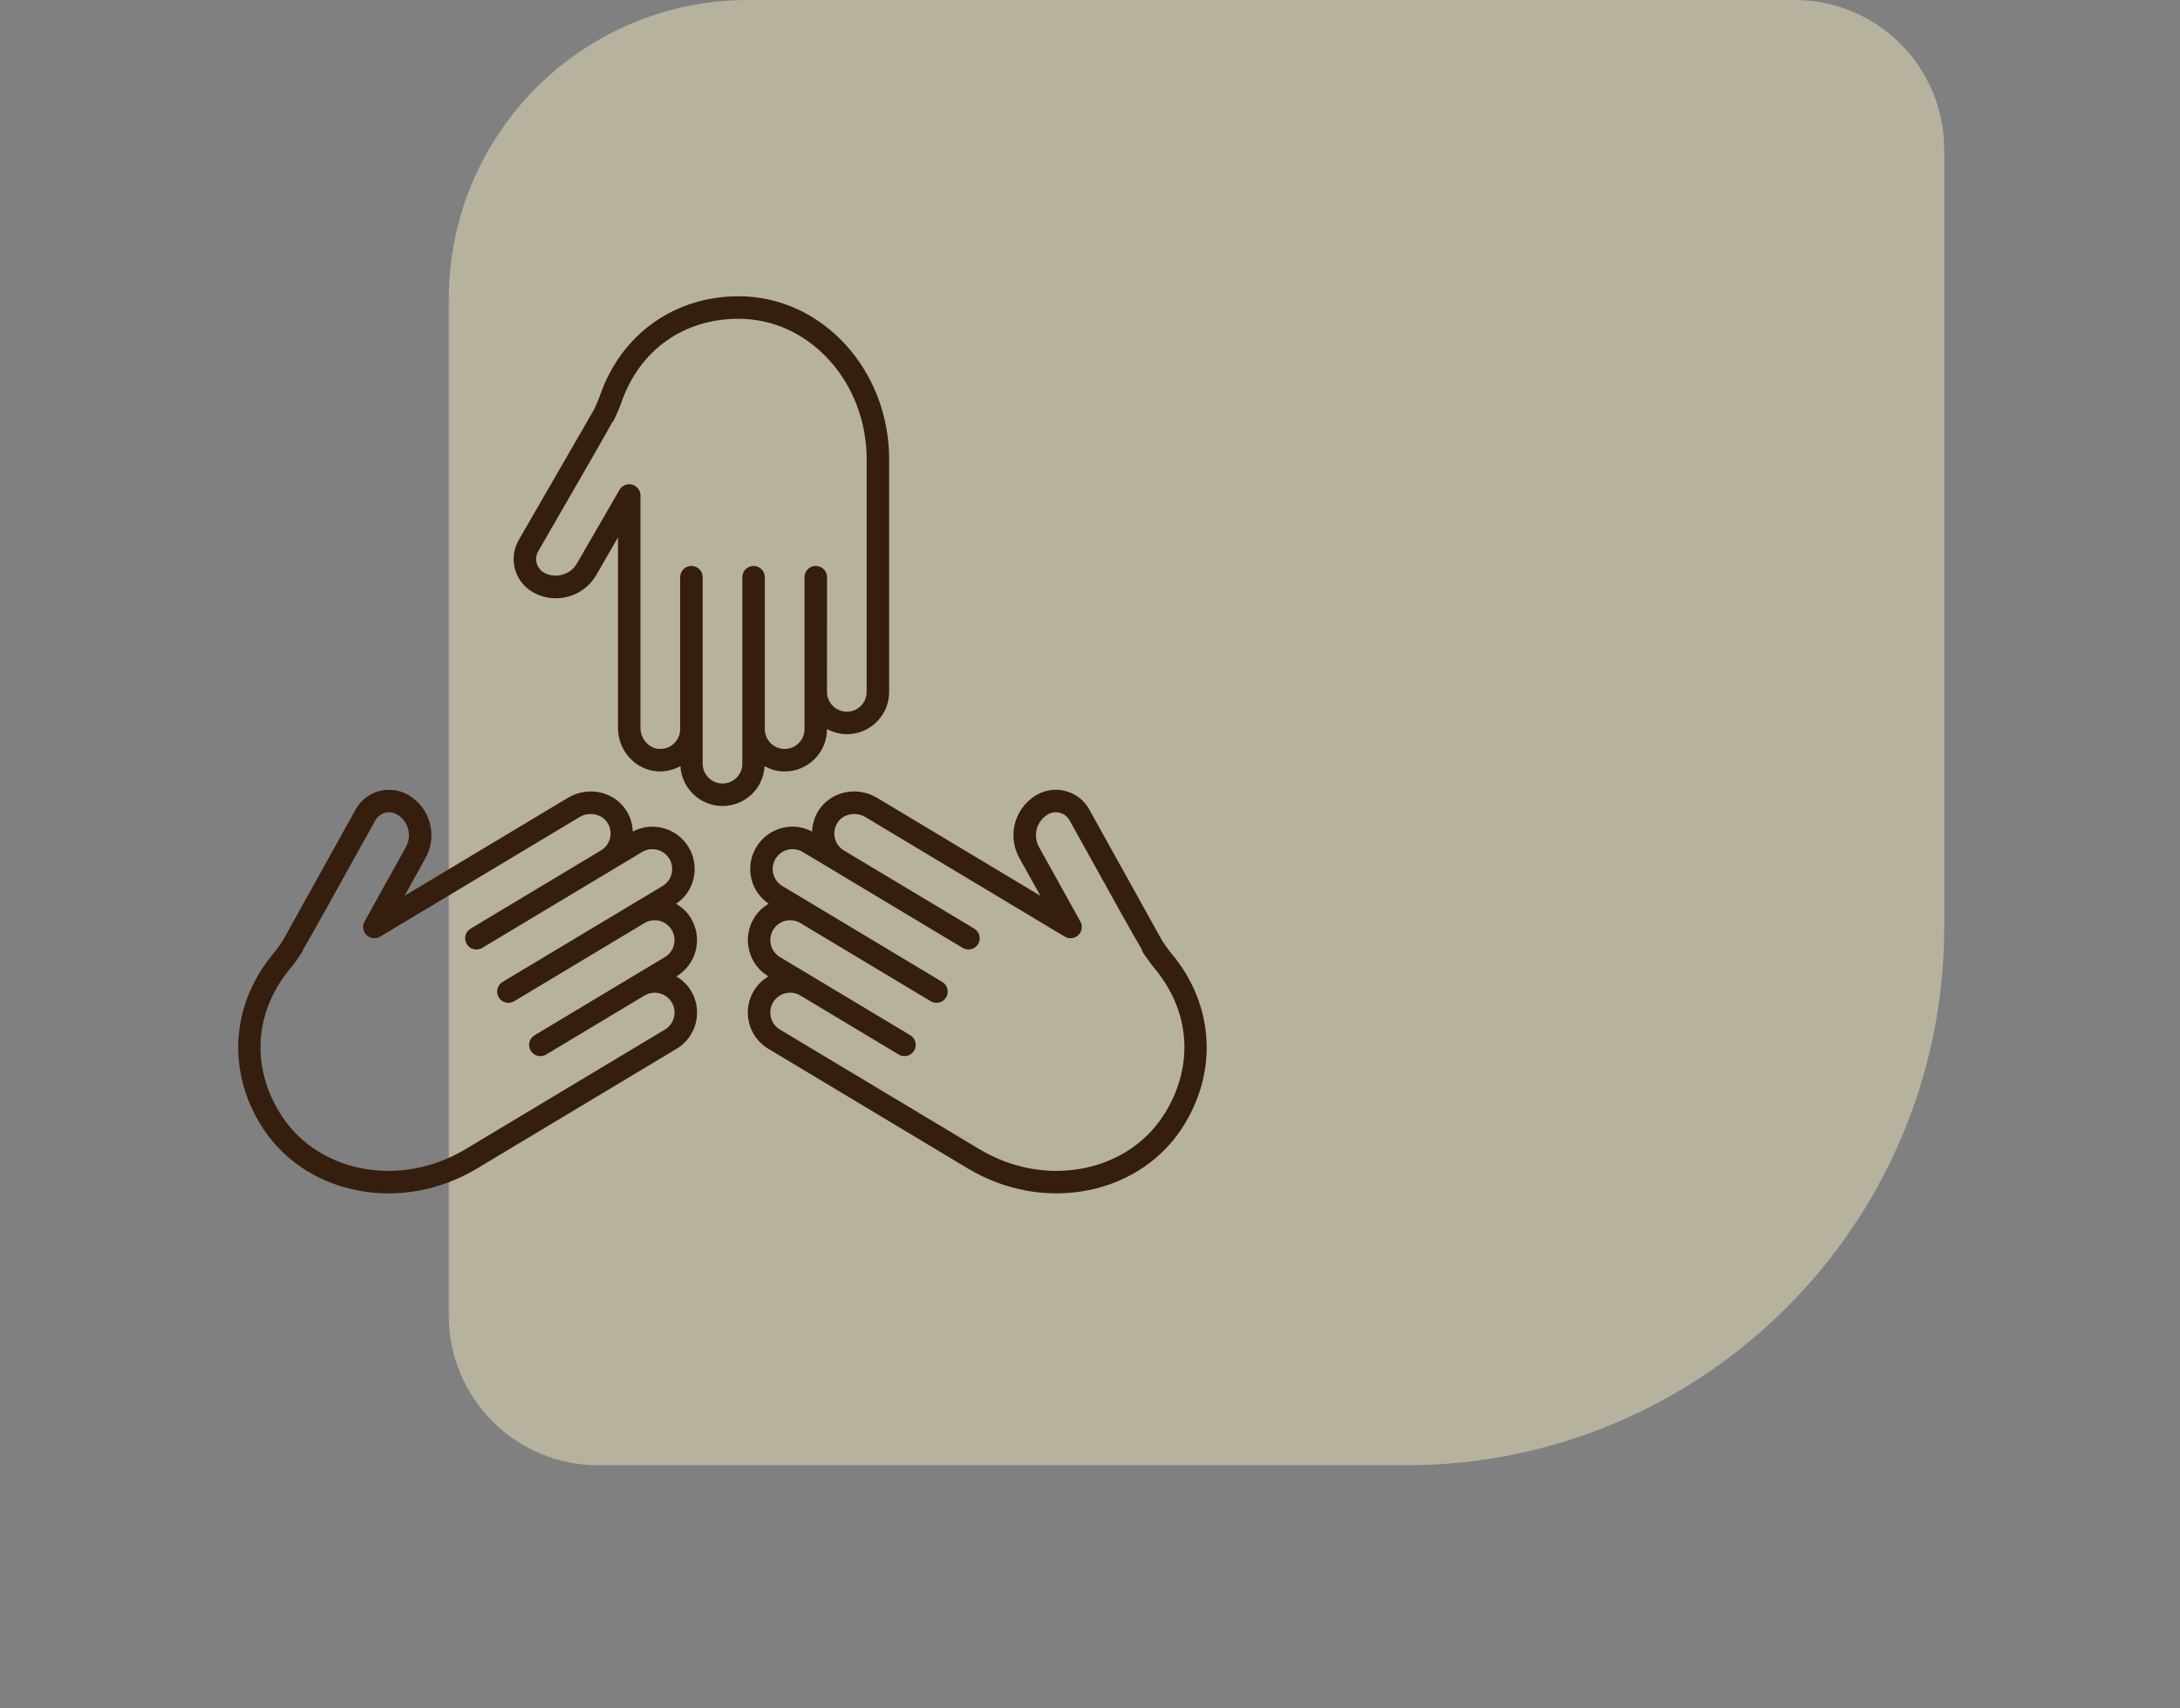
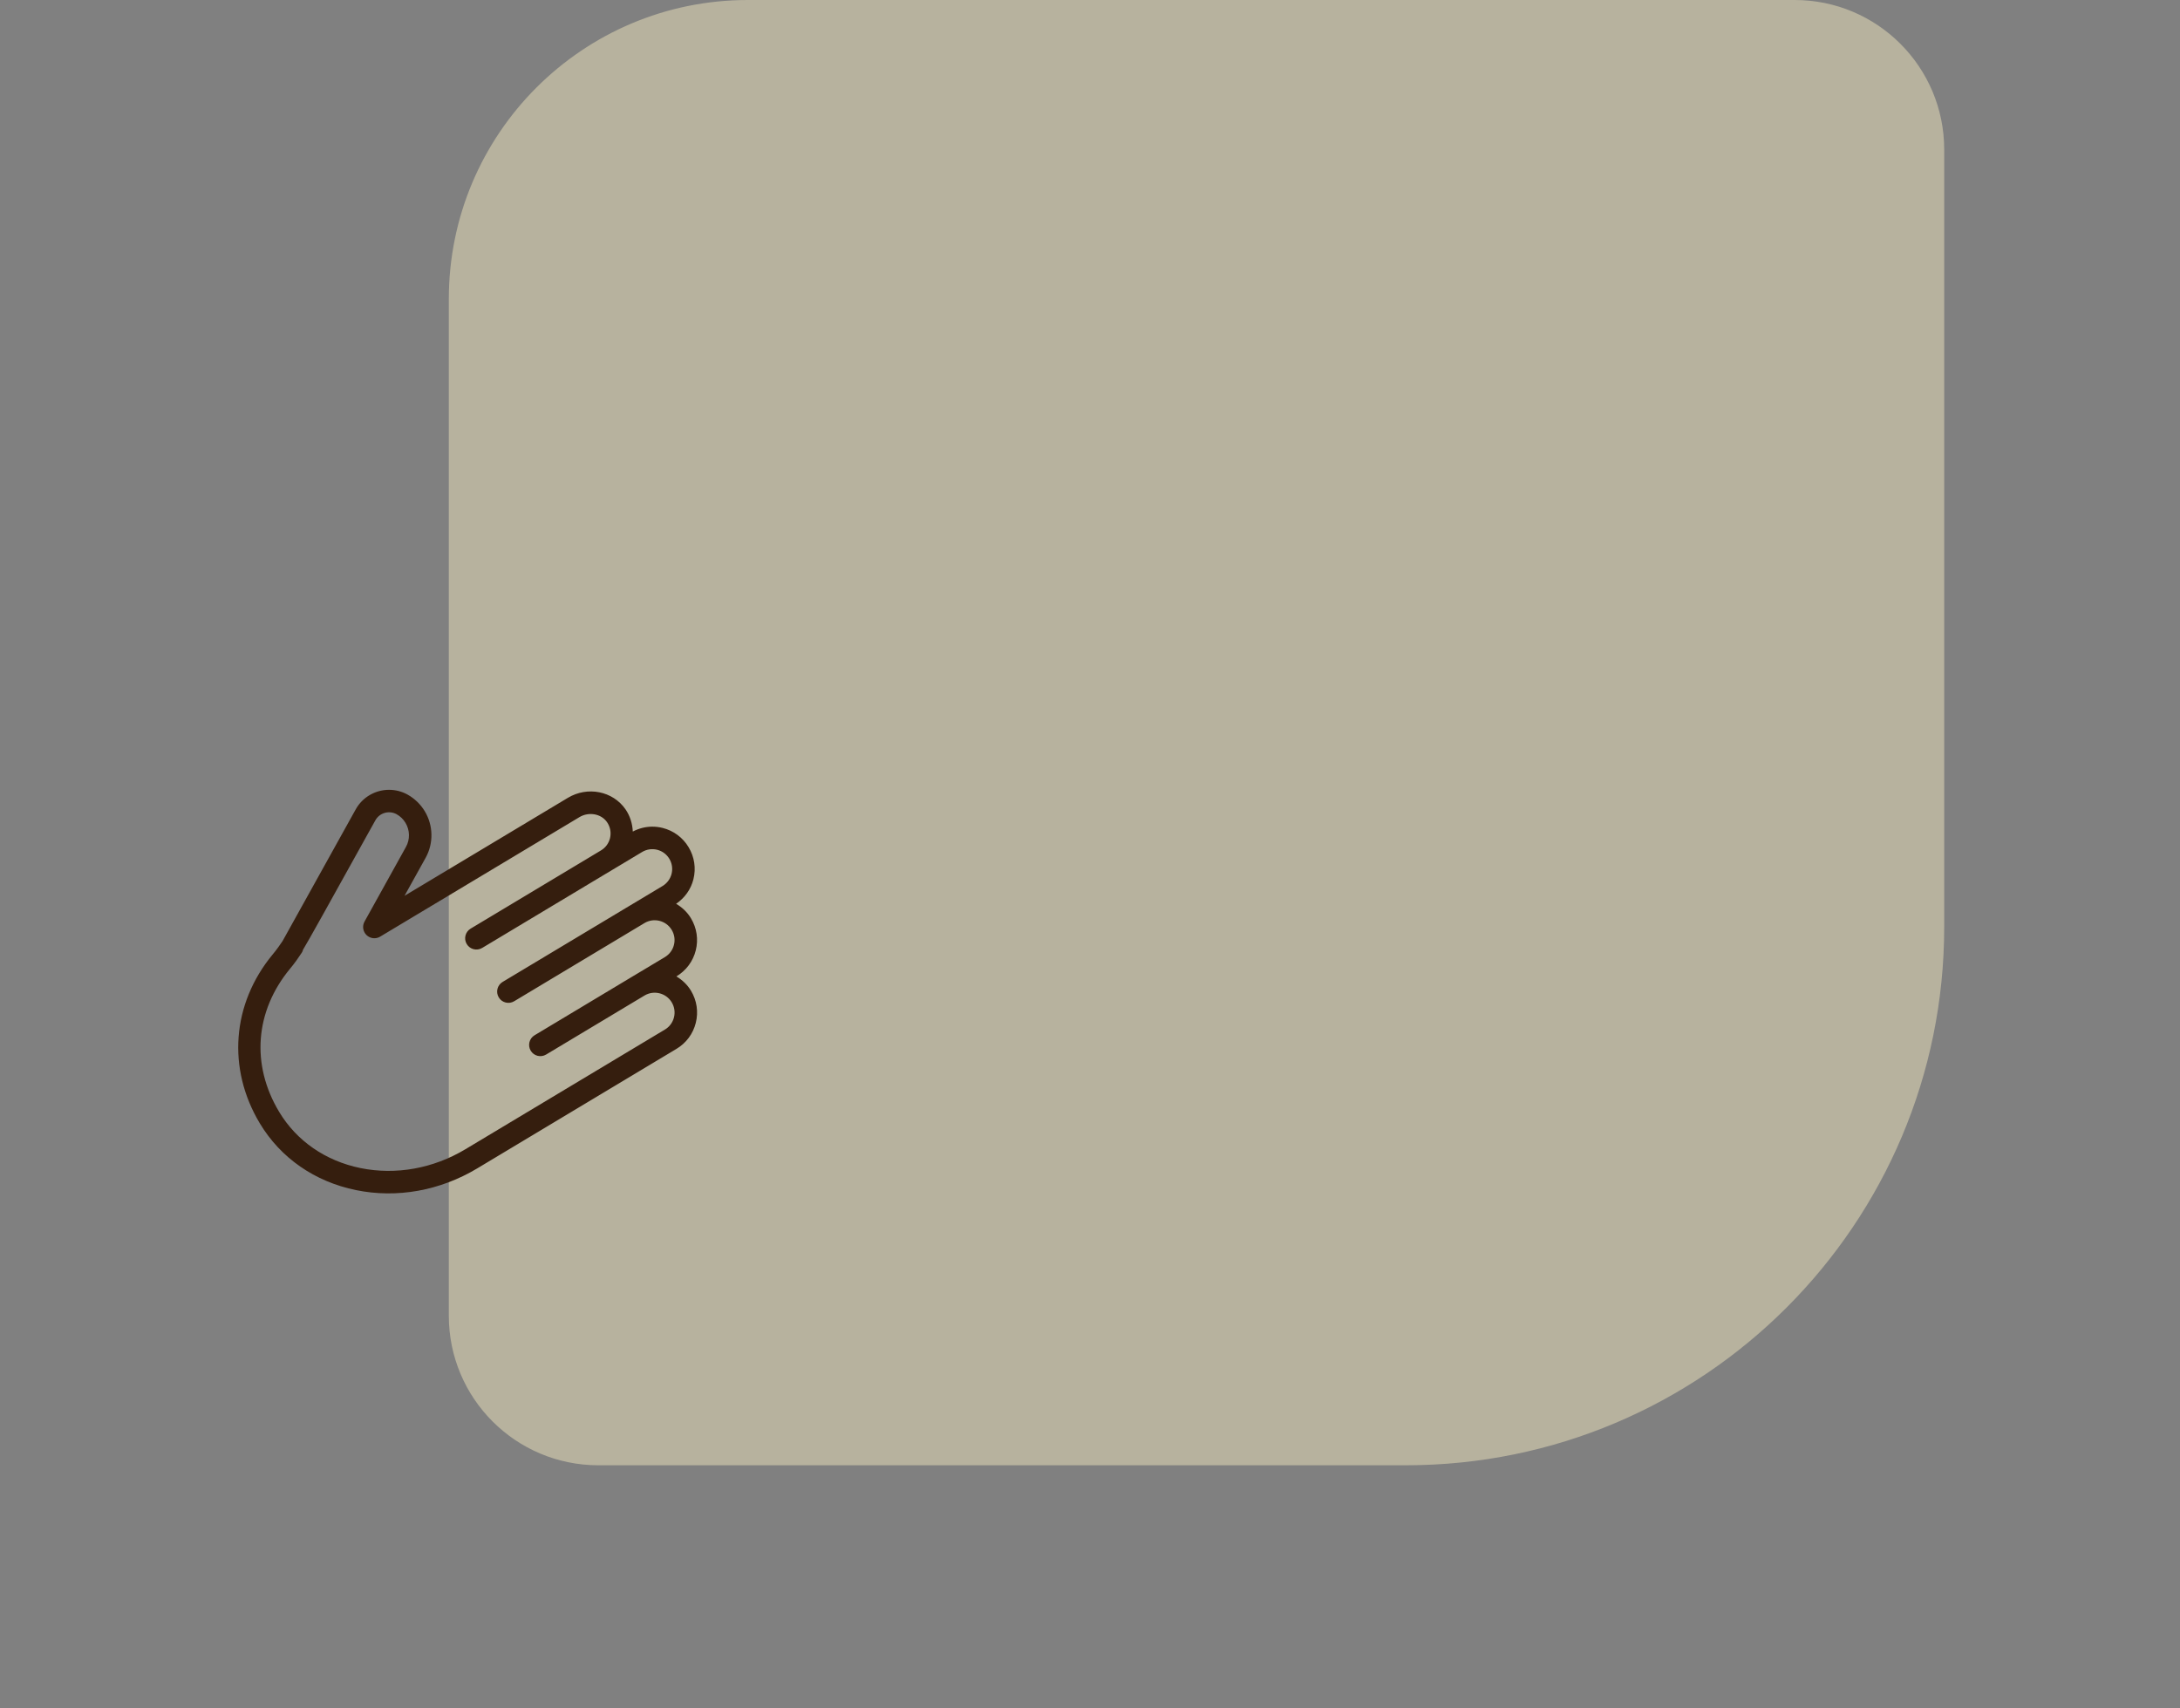
<svg xmlns="http://www.w3.org/2000/svg" width="74" height="58" viewBox="0 0 74 58" fill="none">
  <rect x="0" y="0" width="74" height="58" fill="#808080" stroke="none" />
-   <path d="M65.996 31.472C65.996 41.565 57.814 49.746 47.722 49.746L20.311 49.746C17.507 49.746 15.235 47.474 15.235 44.67L15.235 10.152C15.235 4.545 19.78 -3.08352e-05 25.387 -3.0345e-05L60.92 -2.72386e-05C63.723 -2.69935e-05 65.996 2.273 65.996 5.076L65.996 31.472Z" fill="#FCF0C4" fill-opacity="0.44" />
-   <path d="M28.745 24.926C28.501 24.926 28.274 24.859 28.072 24.751V24.753C28.072 25.138 27.923 25.499 27.651 25.77C27.38 26.041 27.019 26.191 26.635 26.191C26.387 26.191 26.157 26.122 25.953 26.011C25.933 26.363 25.792 26.691 25.541 26.943C25.27 27.214 24.909 27.363 24.525 27.363C23.761 27.363 23.141 26.763 23.096 26.01C22.86 26.138 22.593 26.205 22.317 26.187C21.566 26.138 20.977 25.489 20.977 24.709V18.246L20.241 19.521C19.961 20.008 19.436 20.311 18.871 20.311C18.596 20.311 18.324 20.239 18.083 20.101C17.783 19.927 17.569 19.648 17.48 19.314C17.39 18.98 17.436 18.63 17.61 18.331C17.61 18.331 20.018 14.161 20.165 13.905C20.182 13.867 20.232 13.755 20.274 13.66C20.315 13.569 20.349 13.476 20.383 13.382C21.109 11.332 22.907 10.058 25.075 10.058C27.891 10.058 30.182 12.542 30.182 15.596L30.182 23.489C30.182 23.873 30.033 24.234 29.762 24.505C29.491 24.776 29.13 24.926 28.745 24.926L28.745 24.926ZM25.075 10.822C23.212 10.822 21.727 11.874 21.102 13.637C21.062 13.749 21.021 13.861 20.972 13.97C20.831 14.286 20.831 14.286 20.792 14.332L20.786 14.327C20.59 14.698 20.006 15.709 18.271 18.713C18.2 18.836 18.181 18.979 18.217 19.116C18.254 19.253 18.342 19.368 18.464 19.439C18.844 19.657 19.363 19.516 19.579 19.139L21.029 16.63C21.115 16.481 21.29 16.407 21.458 16.453C21.625 16.497 21.741 16.649 21.741 16.822V24.709C21.741 25.082 22.022 25.403 22.367 25.426C22.566 25.436 22.752 25.369 22.891 25.23C23.018 25.103 23.088 24.934 23.088 24.754V19.595C23.088 19.384 23.259 19.213 23.47 19.213C23.681 19.213 23.852 19.384 23.852 19.595L23.852 25.927C23.852 26.298 24.154 26.6 24.525 26.6C24.705 26.6 24.875 26.53 25.002 26.403C25.128 26.276 25.198 26.107 25.198 25.927V19.595C25.198 19.384 25.369 19.213 25.58 19.213C25.791 19.213 25.962 19.384 25.962 19.595L25.962 24.695V24.754C25.962 25.125 26.264 25.427 26.635 25.427C26.816 25.427 26.984 25.357 27.112 25.23C27.239 25.103 27.309 24.934 27.309 24.754V19.595C27.309 19.384 27.48 19.213 27.691 19.213C27.902 19.213 28.073 19.384 28.073 19.595L28.072 23.489C28.072 23.86 28.374 24.162 28.745 24.162C28.926 24.162 29.095 24.092 29.221 23.966C29.349 23.839 29.418 23.669 29.418 23.489L29.419 15.596C29.419 12.964 27.47 10.822 25.075 10.822L25.075 10.822Z" fill="#351E0E" />
+   <path d="M65.996 31.472C65.996 41.565 57.814 49.746 47.722 49.746L20.311 49.746C17.507 49.746 15.235 47.474 15.235 44.67L15.235 10.152C15.235 4.545 19.78 -3.08352e-05 25.387 -3.0345e-05L60.92 -2.72386e-05C63.723 -2.69935e-05 65.996 2.273 65.996 5.076Z" fill="#FCF0C4" fill-opacity="0.44" />
  <path d="M13.732 30.412L19.275 27.087C19.943 26.685 20.803 26.856 21.232 27.475C21.388 27.701 21.468 27.964 21.48 28.231C21.687 28.123 21.912 28.065 22.141 28.065C22.258 28.065 22.376 28.079 22.492 28.108C22.864 28.201 23.178 28.434 23.375 28.763C23.573 29.093 23.631 29.479 23.538 29.851C23.452 30.195 23.242 30.485 22.951 30.684C23.155 30.804 23.331 30.968 23.455 31.176C23.653 31.506 23.711 31.892 23.618 32.264C23.525 32.636 23.292 32.95 22.962 33.148L22.96 33.149C23.16 33.269 23.333 33.431 23.456 33.636C23.654 33.966 23.712 34.352 23.619 34.725C23.526 35.097 23.293 35.411 22.964 35.608L16.196 39.669C14.932 40.426 13.472 40.688 12.085 40.404C10.684 40.118 9.525 39.313 8.82 38.138C7.704 36.278 7.871 34.081 9.255 32.404C9.319 32.327 9.381 32.249 9.438 32.169C9.498 32.083 9.568 31.983 9.592 31.948C9.735 31.692 12.073 27.48 12.073 27.481C12.309 27.055 12.751 26.814 13.207 26.814C13.42 26.814 13.636 26.866 13.836 26.977C14.076 27.111 14.278 27.307 14.42 27.543C14.71 28.027 14.721 28.634 14.447 29.124L13.732 30.412ZM13.765 27.936C13.691 27.812 13.589 27.714 13.465 27.644C13.207 27.501 12.883 27.594 12.741 27.851C11.068 30.864 10.498 31.892 10.278 32.257L10.283 32.258C10.264 32.319 10.264 32.319 10.063 32.607C9.994 32.705 9.92 32.798 9.844 32.89C8.654 34.332 8.516 36.147 9.474 37.745C10.068 38.735 11.049 39.413 12.237 39.656C13.438 39.9 14.704 39.673 15.802 39.014L22.571 34.953C22.726 34.861 22.834 34.714 22.878 34.539C22.922 34.365 22.895 34.184 22.802 34.029C22.611 33.711 22.196 33.607 21.878 33.798L18.539 35.801C18.358 35.91 18.123 35.852 18.015 35.671C17.907 35.49 17.965 35.255 18.146 35.147L21.485 33.143L22.57 32.493C22.724 32.4 22.834 32.253 22.877 32.079C22.921 31.905 22.894 31.723 22.801 31.569C22.61 31.251 22.195 31.147 21.877 31.338L17.454 33.992C17.272 34.101 17.038 34.042 16.93 33.861C16.821 33.68 16.88 33.446 17.06 33.337L22.49 30.08C22.644 29.987 22.753 29.84 22.797 29.666C22.84 29.492 22.813 29.311 22.721 29.156C22.628 29.002 22.481 28.893 22.307 28.849C22.131 28.806 21.951 28.833 21.797 28.925L20.792 29.528C20.792 29.528 20.792 29.528 20.791 29.528H20.791L16.368 32.182C16.186 32.291 15.952 32.232 15.844 32.051C15.735 31.871 15.794 31.636 15.975 31.527L20.398 28.873C20.553 28.781 20.662 28.634 20.706 28.46C20.753 28.269 20.717 28.074 20.604 27.91C20.407 27.626 19.987 27.55 19.668 27.742L12.904 31.799C12.756 31.888 12.566 31.866 12.442 31.746C12.318 31.626 12.29 31.438 12.374 31.287L13.78 28.753C13.921 28.5 13.916 28.187 13.765 27.936L13.765 27.936Z" fill="#351E0E" />
-   <path d="M40.227 38.137C39.522 39.313 38.363 40.117 36.962 40.404C35.574 40.687 34.115 40.425 32.851 39.668L26.083 35.608C25.753 35.41 25.52 35.096 25.427 34.724C25.334 34.352 25.392 33.965 25.59 33.636C25.713 33.431 25.886 33.268 26.086 33.148L26.084 33.147C25.755 32.95 25.521 32.636 25.429 32.264C25.335 31.892 25.393 31.505 25.591 31.175C25.718 30.964 25.892 30.798 26.091 30.681C25.802 30.482 25.595 30.193 25.509 29.851C25.416 29.478 25.473 29.092 25.671 28.763C25.868 28.434 26.182 28.201 26.555 28.108C26.671 28.079 26.789 28.064 26.905 28.064C27.135 28.065 27.359 28.123 27.566 28.231C27.579 27.963 27.658 27.7 27.815 27.475C28.244 26.856 29.103 26.685 29.772 27.086L35.315 30.411L34.6 29.124C34.326 28.633 34.336 28.027 34.627 27.542C34.769 27.306 34.971 27.11 35.213 26.975C35.411 26.865 35.627 26.813 35.839 26.813C36.295 26.813 36.738 27.053 36.974 27.48C37.796 28.96 39.347 31.753 39.456 31.948C39.479 31.982 39.549 32.082 39.609 32.168C39.666 32.249 39.728 32.326 39.792 32.403C41.176 34.081 41.343 36.278 40.227 38.137L40.227 38.137ZM39.203 32.89C39.127 32.798 39.052 32.704 38.984 32.607C38.777 32.314 38.772 32.306 38.757 32.229C38.515 31.83 37.925 30.769 36.306 27.85C36.163 27.594 35.841 27.5 35.583 27.642C35.457 27.713 35.355 27.812 35.281 27.936C35.131 28.186 35.125 28.499 35.267 28.753L36.673 31.286C36.757 31.437 36.729 31.626 36.605 31.746C36.481 31.866 36.291 31.887 36.143 31.799L29.379 27.741C29.06 27.55 28.64 27.625 28.443 27.91C28.329 28.073 28.293 28.268 28.341 28.459C28.384 28.633 28.494 28.78 28.648 28.873C28.649 28.873 28.649 28.873 28.649 28.874L33.072 31.527C33.253 31.635 33.311 31.87 33.203 32.051C33.094 32.231 32.86 32.291 32.679 32.182L27.249 28.925C27.095 28.832 26.914 28.805 26.74 28.849C26.565 28.892 26.418 29.002 26.326 29.156C26.233 29.311 26.206 29.492 26.249 29.666C26.293 29.84 26.402 29.987 26.557 30.08L27.613 30.713L31.986 33.337C32.166 33.445 32.225 33.68 32.117 33.861C32.008 34.041 31.774 34.1 31.592 33.992L27.169 31.338C26.851 31.146 26.437 31.25 26.245 31.569C26.153 31.723 26.126 31.904 26.169 32.079C26.212 32.253 26.322 32.4 26.477 32.493L27.561 33.143L30.9 35.146C31.081 35.255 31.139 35.489 31.031 35.67C30.922 35.851 30.688 35.91 30.506 35.801L27.168 33.798C27.014 33.706 26.833 33.678 26.658 33.722C26.484 33.766 26.337 33.875 26.244 34.029C26.151 34.184 26.124 34.365 26.168 34.539C26.211 34.713 26.32 34.86 26.475 34.953L33.244 39.013C34.342 39.672 35.609 39.9 36.809 39.656C37.997 39.413 38.978 38.734 39.572 37.745C40.531 36.146 40.393 34.331 39.203 32.89L39.203 32.89Z" fill="#351E0E" />
</svg>